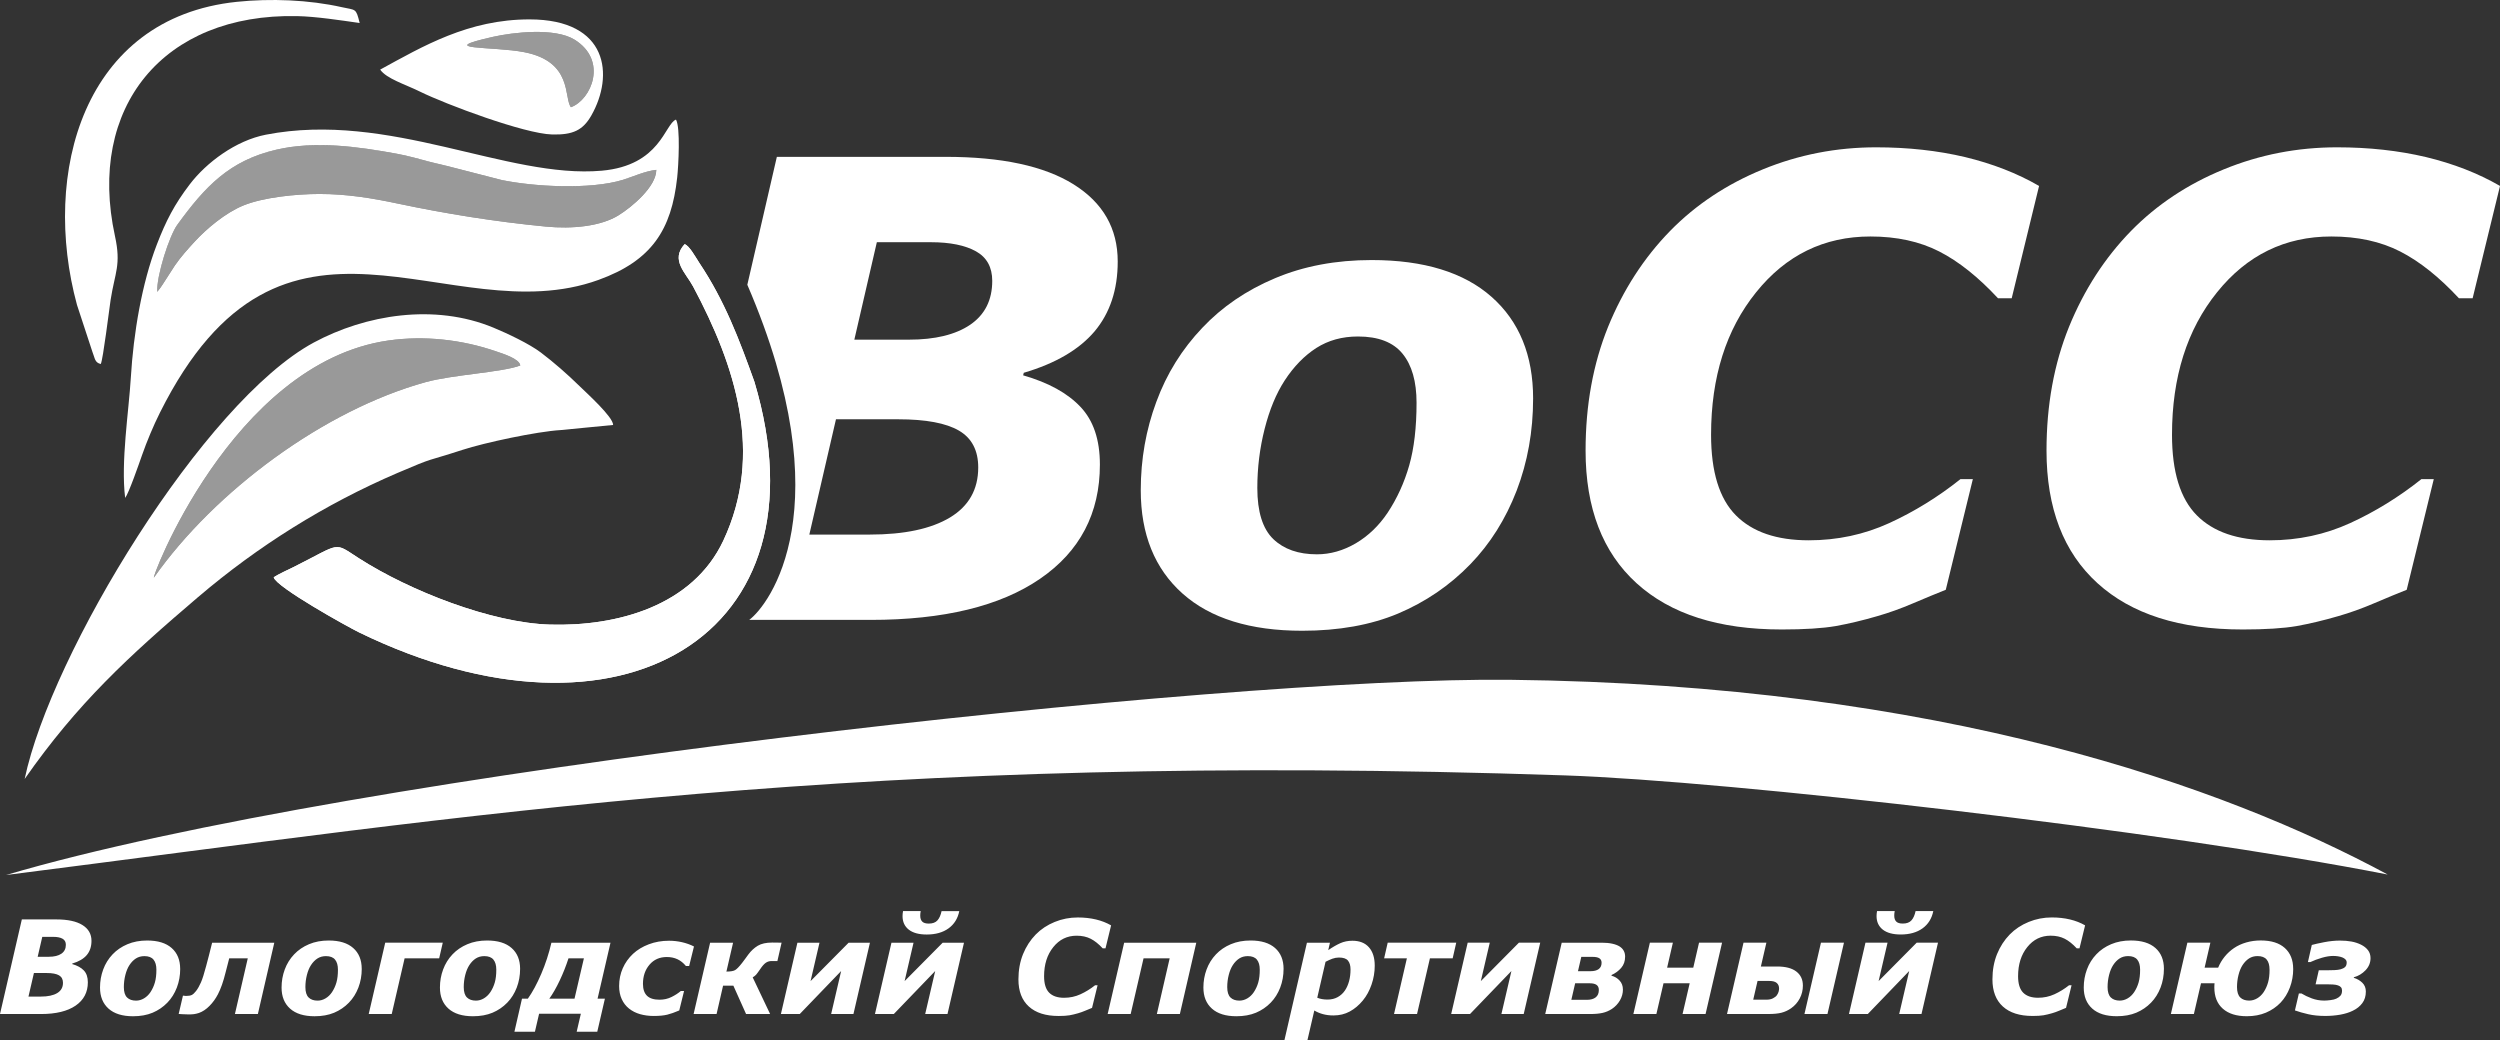
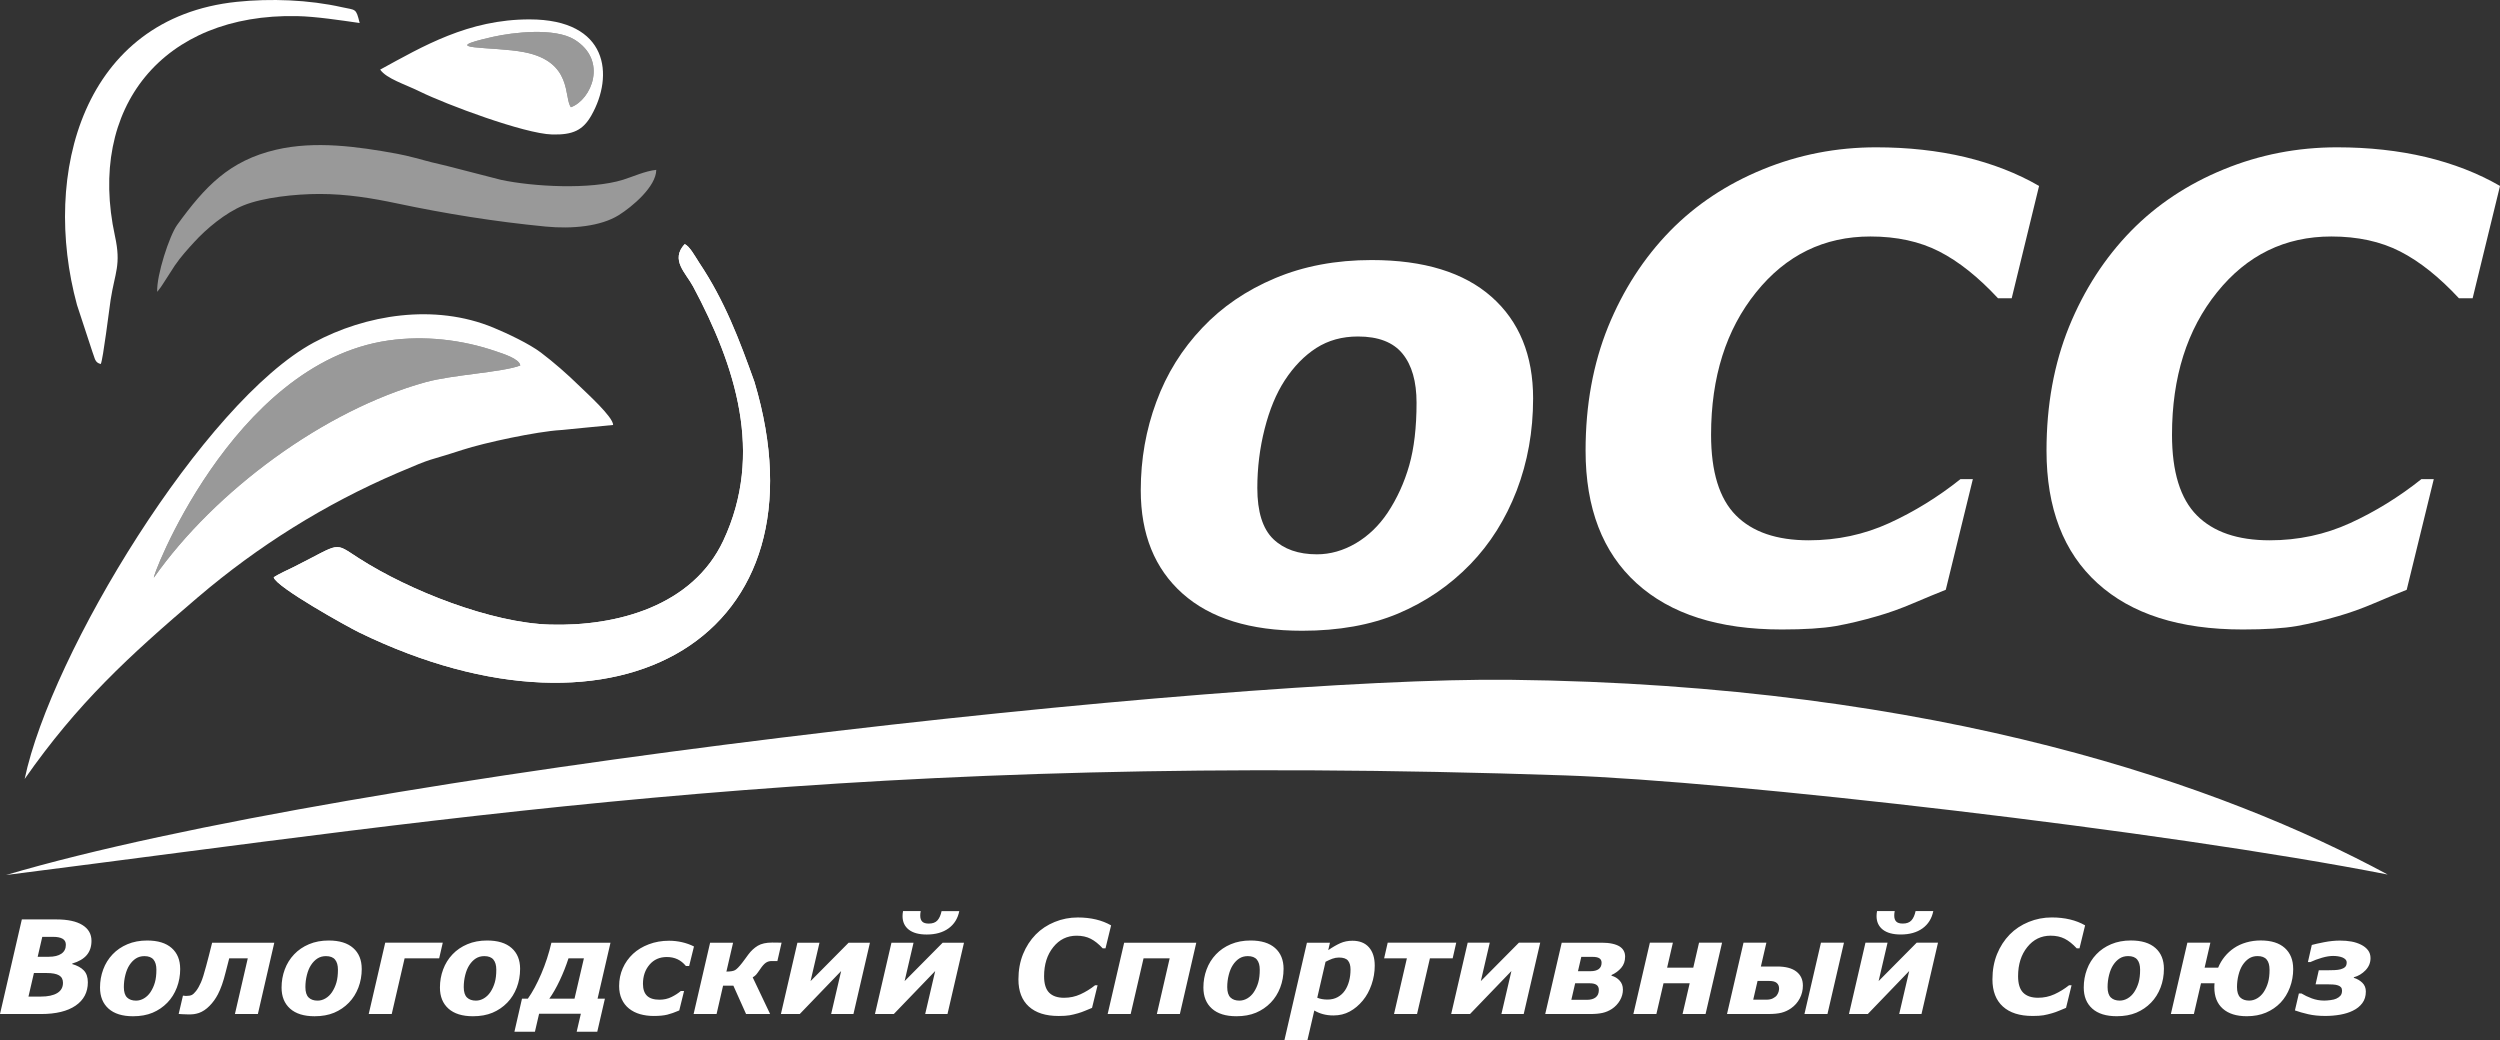
<svg xmlns="http://www.w3.org/2000/svg" xml:space="preserve" width="53.178mm" height="22.126mm" version="1.1" style="shape-rendering:geometricPrecision; text-rendering:geometricPrecision; image-rendering:optimizeQuality; fill-rule:evenodd; clip-rule:evenodd" viewBox="0 0 2051.39 853.53">
  <rect x="0" y="0" width="2051.39" height="853.53" fill="#333333" stroke="none" />
  <defs>
    <style type="text/css"> .fil0 {fill:white} .fil1 {fill:white;fill-rule:nonzero} .fil2 {fill:white;fill-opacity:0.502} </style>
  </defs>
  <g id="Слой_x0020_1">
-     <path class="fil0" d="M102.7 408.57c2.97,-3.81 11.45,-28.23 13.86,-35.13 3.95,-11.29 9.28,-24.03 14.67,-34.83 100.93,-201.88 236.56,-64.29 359.9,-108.94 43.61,-15.79 59.87,-41 64.54,-84.03 1.05,-9.68 2.77,-40.96 -0.98,-47.52 -9.33,3.6 -12.64,37.65 -60.9,41.94 -77.77,6.9 -174.14,-49.2 -275.62,-29.55 -24.76,4.8 -48.85,22.91 -62.4,40.66 -12.75,16.69 -19.59,30.1 -27.05,49.42 -12.31,31.87 -19.2,73 -21.36,109.22 -1.66,27.75 -8.32,69.22 -4.66,98.76zm29.07 -172.67c0.41,-0.57 1.42,-2.09 1.72,-2.55l9.94 -15.43c4.95,-7.26 10.86,-13.69 16.02,-19.34 9.69,-10.61 25.48,-24.02 40.46,-30.07 16.11,-6.51 42.44,-9.32 62.27,-9.34 22.55,-0.02 43.64,3.53 63.66,7.77 39.83,8.42 79.93,14.9 121.84,18.97 21.95,2.13 45.26,-0.15 60,-9.32 10.94,-6.81 30.77,-23.39 30.85,-37.2 -9.1,0.93 -19.29,5.66 -27.32,8.15 -26.81,8.29 -73.85,5.65 -100.02,0.06l-43.9 -11.3c-4.59,-1.23 -8.4,-1.9 -13.55,-3.24 -8.78,-2.29 -18.35,-5.13 -28.15,-6.92 -32.23,-5.91 -66.97,-10.72 -98.89,-3.3 -38.51,8.96 -58.5,30.28 -81.28,61.7 -6.36,8.78 -17.04,41.48 -16.4,54.95l2.75 -3.58z" />
    <path class="fil0" d="M162.51 489.98c49.16,-41.93 104.3,-76.43 163.66,-101.9 31.86,-13.67 22.54,-8.91 53.23,-18.91 18.28,-5.96 60.92,-15.07 80.59,-16.27l43.11 -4.19c0.08,-6.48 -21.3,-25.79 -27.49,-31.83 -10.43,-10.2 -21.27,-19.63 -31.78,-27.59 -9.44,-7.14 -27.22,-15.58 -38.96,-20.44 -48.52,-20.1 -105,-10.6 -147.37,12.21 -89.96,48.44 -215.66,255.05 -237.27,358.12 43.41,-62.08 84.72,-100.13 142.27,-149.21zm-36.07 -16.25c49.85,-70.68 139.13,-137.06 222.94,-160.19 22.14,-6.11 62.71,-8.01 77.53,-13.62 -0.57,-5.55 -14.48,-9.76 -19.83,-11.61 -27.88,-9.61 -58.81,-13.16 -88.42,-8.91 -129,18.54 -196.47,200.36 -192.21,194.32z" />
    <path class="fil0" d="M224.59 473.74c1.98,8.03 61.11,40.82 70.09,45.19 214.05,104.14 386.59,2.59 324.38,-205.59 -12.52,-34.9 -24.28,-66.23 -45.22,-97.62 -2.72,-4.07 -8.17,-14.22 -12.08,-15.36 -11.85,12.99 0.98,23.51 6.97,34.71 34.84,65.24 58.15,137.18 24.89,208.36 -25.19,53.92 -87.49,70.63 -142.15,69.1 -48.12,-1.35 -115.2,-27.67 -156.84,-54.36 -21.4,-13.72 -13.86,-12.86 -53.62,7.08 -3.73,1.87 -12.88,5.96 -16.43,8.49z" />
    <path class="fil0" d="M295.12 18.87c-3.06,-12.49 -3.09,-10.39 -14.52,-12.96 -27.27,-6.14 -58.63,-7.29 -86.27,-4.41 -126.22,13.12 -160.5,140.87 -131.15,248.72l12.63 38.44c2.17,5.34 1.79,8.79 6.87,10.05 1.89,-3.51 6.88,-44.88 8.09,-52.63 3.53,-22.61 8.76,-28.55 3.58,-52.31 -23.06,-105.76 39.53,-182.9 149.49,-180.55 15.48,0.33 35.63,3.43 51.28,5.66z" />
    <path class="fil0" d="M311.96 57.12c5.18,7.46 20.46,12.05 32.5,17.98 21.77,10.72 85.85,34.61 108.44,35.24 17.36,0.49 25.49,-3.58 32.36,-15.63 18.61,-32.68 14.13,-78.73 -50.68,-78.8 -50.29,-0.05 -87.64,22.11 -122.62,41.2zm156.53 30.85c16.84,-6.14 30.53,-38.46 2.87,-55.48 -16.29,-10.02 -50.6,-5.9 -66.62,-2.31 -49.66,11.13 -0.39,7.61 25.38,12.63 40.17,7.81 32.37,37.47 38.37,45.16z" />
    <path class="fil1" d="M1258 327.07c0,26.91 -4.53,52.09 -13.5,75.52 -9.06,23.43 -21.69,43.55 -38.07,60.45 -16.99,17.51 -36.76,30.92 -59.23,40.42 -22.47,9.41 -48.69,14.11 -78.66,14.11 -42.68,0 -75.43,-10.19 -98.25,-30.57 -22.82,-20.38 -34.23,-48.61 -34.23,-84.67 0,-25.52 4.27,-49.74 12.8,-72.65 8.45,-23 21.08,-43.21 37.72,-60.71 16.2,-17.16 36.06,-30.75 59.67,-40.68 23.52,-9.93 50,-14.9 79.27,-14.9 42.86,0 75.7,10.11 98.43,30.23 22.74,20.12 34.06,47.99 34.06,83.45zm-119.42 93.72c7.84,-11.85 13.76,-24.82 17.77,-38.93 4,-14.02 6.01,-31.18 6.01,-51.31 0,-17.51 -3.83,-30.92 -11.5,-40.33 -7.67,-9.41 -19.86,-14.11 -36.59,-14.11 -12.98,0 -24.3,3.14 -34.14,9.41 -9.76,6.27 -18.47,15.16 -25.96,26.65 -6.97,10.72 -12.46,23.96 -16.46,39.72 -4.01,15.77 -6.01,31.97 -6.01,48.52 0,19.51 4.36,33.45 13.07,41.9 8.71,8.36 20.65,12.54 35.8,12.54 11.06,0 21.69,-3.05 31.97,-9.06 10.19,-6.01 18.9,-14.37 26.04,-25z" />
-     <path class="fil1" d="M917.15 214.61c0,23.17 -6.36,42.24 -18.99,57.31 -12.72,14.98 -32.06,26.31 -58.1,33.97l-0.52 2.09c20.65,5.92 36.32,14.54 46.95,25.78 10.72,11.23 16.03,27 16.03,47.47 0,39.98 -16.39,71.26 -49.13,93.72 -32.74,22.46 -79.11,33.71 -139.02,33.71l-99.62 0c16.16,-11.81 77.32,-92.03 -1.53,-274.99l24.23 -104.97 138.59 0c45.73,0 80.75,7.49 104.88,22.56 24.13,15.07 36.23,36.15 36.23,63.33zm-114.46 168.98c0,-13.93 -5.22,-24.04 -15.77,-30.22 -10.54,-6.18 -27.18,-9.32 -49.74,-9.32l-51.22 0 -21.86 94.6 49.39 0c28.57,0 50.52,-4.7 66.03,-14.02 15.42,-9.32 23.17,-23 23.17,-41.03zm11.5 -153.13c0,-11.15 -4.44,-19.25 -13.33,-24.22 -8.88,-4.96 -21.25,-7.49 -37.02,-7.49l-44.34 0 -18.47 79.96 44.78 0c21.51,0 38.33,-4.1 50.35,-12.28 12.02,-8.27 18.03,-20.21 18.03,-35.98z" />
    <path class="fil1" d="M1461.77 516.52c-51.39,0 -91.03,-12.63 -118.9,-37.98 -27.88,-25.35 -41.81,-61.58 -41.81,-108.8 0,-37.37 6.18,-71.17 18.47,-101.57 12.37,-30.31 29.36,-56.62 50.96,-78.74 21.08,-21.52 46.43,-38.33 75.96,-50.43 29.53,-12.11 60.54,-18.12 93.03,-18.12 26.13,0 50.52,2.7 72.99,8.01 22.39,5.4 42.68,13.24 60.71,23.69l-22.47 92.16 -11.24 0c-16.2,-17.42 -32.23,-30.22 -48.26,-38.41 -16.02,-8.19 -34.84,-12.28 -56.44,-12.28 -37.98,0 -69.25,15.25 -93.81,45.82 -24.65,30.57 -36.93,69.6 -36.93,116.9 0,30.4 6.79,52.44 20.38,66.11 13.59,13.68 33.53,20.47 59.75,20.47 23.43,0 45.47,-4.71 66.03,-14.11 20.56,-9.41 40.07,-21.43 58.45,-36.06l10.19 0 -22.21 90.77c-7.67,3.05 -16.55,6.71 -26.74,11.06 -10.19,4.36 -19.94,7.84 -29.35,10.54 -12.2,3.57 -23.69,6.27 -34.32,8.19 -10.63,1.83 -25.43,2.79 -44.42,2.79zm378.22 0c-51.39,0 -91.03,-12.63 -118.9,-37.98 -27.88,-25.35 -41.81,-61.58 -41.81,-108.8 0,-37.37 6.19,-71.17 18.47,-101.57 12.37,-30.31 29.36,-56.62 50.96,-78.74 21.08,-21.52 46.43,-38.33 75.96,-50.43 29.53,-12.11 60.54,-18.12 93.03,-18.12 26.13,0 50.52,2.7 72.99,8.01 22.39,5.4 42.68,13.24 60.71,23.69l-22.47 92.16 -11.24 0c-16.2,-17.42 -32.23,-30.22 -48.25,-38.41 -16.03,-8.19 -34.84,-12.28 -56.44,-12.28 -37.98,0 -69.25,15.25 -93.81,45.82 -24.65,30.57 -36.94,69.6 -36.94,116.9 0,30.4 6.8,52.44 20.38,66.11 13.59,13.68 33.53,20.47 59.75,20.47 23.43,0 45.47,-4.71 66.03,-14.11 20.56,-9.41 40.07,-21.43 58.45,-36.06l10.19 0 -22.21 90.77c-7.67,3.05 -16.55,6.71 -26.74,11.06 -10.19,4.36 -19.95,7.84 -29.36,10.54 -12.19,3.57 -23.69,6.27 -34.32,8.19 -10.63,1.83 -25.43,2.79 -44.42,2.79z" />
    <path class="fil0" d="M224.59 473.74c1.98,8.03 61.11,40.82 70.09,45.19 214.05,104.14 386.59,2.59 324.38,-205.59 -12.52,-34.9 -24.28,-66.23 -45.22,-97.62 -2.72,-4.07 -8.17,-14.22 -12.08,-15.36 -11.85,12.99 0.98,23.51 6.97,34.71 34.84,65.24 58.15,137.18 24.89,208.36 -25.19,53.92 -87.49,70.63 -142.15,69.1 -48.12,-1.35 -115.2,-27.67 -156.84,-54.36 -21.4,-13.72 -13.86,-12.86 -53.62,7.08 -3.73,1.87 -12.88,5.96 -16.43,8.49z" />
    <path class="fil0" d="M1284.22 636.26c134.97,4.57 491.19,45.23 675.03,81.35 -133.59,-72.09 -366.65,-155.83 -720.02,-159.8 -235.06,-2.65 -948.85,75.88 -1234.26,160.19 386.67,-49.1 700.83,-101.34 1279.25,-81.74z" />
-     <path class="fil0" d="M954.15 346.19c27.82,-47.65 80.16,-85.58 128.45,-98.72 12.75,-3.47 36.13,-4.55 44.67,-7.73 -1.27,-12.06 -45.18,-8.48 -62.37,-3.94 -86.9,22.93 -113.21,113.83 -110.75,110.4z" />
    <path class="fil0" d="M1330.9 276.68c34.62,-54.48 94.65,-101.04 151.66,-116.55 15.06,-4.1 42.67,-5.37 52.74,-9.13 -1.5,-14.25 -53.6,-10.89 -73.64,-4.66 -103.42,32.16 -133.66,134.4 -130.76,130.34z" />
    <path class="fil0" d="M1711.91 276.68c34.62,-54.48 94.65,-101.04 151.66,-116.55 15.06,-4.1 42.67,-5.37 52.74,-9.13 -1.5,-14.25 -53.6,-10.89 -73.64,-4.66 -103.42,32.16 -133.66,134.4 -130.76,130.34z" />
    <path class="fil2" d="M126.44 473.73c49.85,-70.68 139.13,-137.06 222.94,-160.19 22.14,-6.11 62.71,-8.01 77.53,-13.62 -0.57,-5.55 -14.48,-9.76 -19.83,-11.61 -27.87,-9.61 -58.81,-13.16 -88.42,-8.91 -129,18.54 -196.47,200.36 -192.21,194.32z" />
    <path class="fil2" d="M131.77 235.89c0.41,-0.57 1.42,-2.08 1.71,-2.55l9.94 -15.43c4.94,-7.27 10.86,-13.7 16.01,-19.34 9.69,-10.61 25.48,-24.02 40.46,-30.07 16.11,-6.51 42.44,-9.32 62.27,-9.34 22.55,-0.02 43.64,3.53 63.66,7.77 39.83,8.42 79.93,14.9 121.83,18.97 21.95,2.13 45.26,-0.15 60,-9.32 10.94,-6.81 30.77,-23.39 30.85,-37.2 -9.1,0.93 -19.29,5.66 -27.32,8.15 -26.81,8.29 -73.85,5.64 -100.02,0.06l-43.9 -11.3c-4.59,-1.23 -8.4,-1.9 -13.55,-3.24 -8.78,-2.29 -18.35,-5.13 -28.15,-6.93 -32.23,-5.9 -66.97,-10.72 -98.89,-3.3 -38.51,8.95 -58.5,30.28 -81.28,61.7 -6.36,8.78 -17.04,41.48 -16.4,54.96l2.76 -3.58z" />
    <path class="fil2" d="M468.49 87.97c16.84,-6.14 30.53,-38.46 2.87,-55.48 -16.29,-10.02 -50.6,-5.9 -66.62,-2.31 -49.66,11.13 -0.38,7.61 25.38,12.63 40.17,7.81 32.37,37.48 38.37,45.16z" />
    <path class="fil1" d="M75.07 771.98c0,4.74 -1.3,8.63 -3.88,11.71 -2.6,3.06 -6.55,5.38 -11.87,6.94l-0.11 0.43c4.22,1.21 7.42,2.97 9.59,5.27 2.19,2.3 3.28,5.52 3.28,9.7 0,8.17 -3.35,14.55 -10.04,19.15 -6.69,4.59 -16.16,6.89 -28.41,6.89l-33.64 0 17.92 -77.63 28.31 0c9.35,0 16.5,1.53 21.43,4.61 4.93,3.08 7.41,7.39 7.41,12.94zm-21.04 3.24c0,-2.28 -0.91,-3.93 -2.72,-4.95 -1.82,-1.01 -4.34,-1.53 -7.56,-1.53l-9.06 0 -3.77 16.34 9.15 0c4.39,0 7.83,-0.84 10.29,-2.51 2.45,-1.69 3.68,-4.13 3.68,-7.35zm-2.35 31.29c0,-2.85 -1.06,-4.91 -3.22,-6.18 -2.15,-1.26 -5.55,-1.91 -10.16,-1.91l-10.47 0 -4.47 19.33 10.09 0c5.84,0 10.32,-0.96 13.49,-2.87 3.15,-1.9 4.73,-4.7 4.73,-8.38zm96.18 -11.55c0,5.5 -0.93,10.64 -2.76,15.43 -1.85,4.79 -4.43,8.9 -7.78,12.35 -3.47,3.58 -7.51,6.31 -12.11,8.26 -4.59,1.92 -9.95,2.89 -16.07,2.89 -8.72,0 -15.41,-2.08 -20.08,-6.25 -4.66,-4.17 -6.99,-9.93 -6.99,-17.3 0,-5.22 0.88,-10.16 2.62,-14.84 1.72,-4.7 4.31,-8.83 7.7,-12.41 3.31,-3.5 7.37,-6.28 12.19,-8.31 4.81,-2.03 10.21,-3.04 16.19,-3.04 8.76,0 15.47,2.06 20.11,6.18 4.64,4.11 6.96,9.81 6.96,17.05zm-24.4 19.15c1.6,-2.42 2.81,-5.07 3.63,-7.95 0.82,-2.87 1.23,-6.37 1.23,-10.48 0,-3.58 -0.78,-6.32 -2.35,-8.24 -1.57,-1.92 -4.06,-2.88 -7.48,-2.88 -2.65,0 -4.96,0.64 -6.98,1.92 -1.99,1.28 -3.77,3.1 -5.3,5.45 -1.43,2.19 -2.55,4.9 -3.36,8.12 -0.82,3.22 -1.23,6.53 -1.23,9.91 0,3.98 0.89,6.83 2.67,8.56 1.78,1.71 4.22,2.56 7.32,2.56 2.26,0 4.43,-0.62 6.53,-1.85 2.08,-1.23 3.86,-2.94 5.32,-5.11zm88.15 17.96l-18.85 0 10.55 -45.7 -15.23 0c-0.48,1.91 -1.01,3.97 -1.59,6.21 -0.57,2.22 -1,3.93 -1.32,5.11 -0.96,3.92 -1.98,7.37 -3.03,10.37 -1.06,2.99 -2.17,5.59 -3.33,7.82 -1.87,3.6 -4.17,6.78 -6.89,9.52 -2.7,2.76 -5.61,4.7 -8.7,5.8 -1.51,0.48 -2.87,0.8 -4.08,0.96 -1.23,0.16 -2.68,0.23 -4.37,0.23 -1.64,0 -3.33,-0.05 -5.08,-0.18 -1.74,-0.12 -2.76,-0.2 -3.07,-0.2l3.49 -15 0.57 0c0.14,0 0.41,0.03 0.78,0.11 0.37,0.07 0.75,0.11 1.09,0.11 2.12,0 3.72,-0.27 4.82,-0.8 1.08,-0.55 2.26,-1.64 3.51,-3.26 1.46,-1.91 2.79,-4.25 4,-7.03 1.23,-2.78 2.65,-7.28 4.29,-13.52 0.8,-3.03 1.55,-5.88 2.26,-8.58 0.71,-2.69 1.59,-6.18 2.63,-10.48l51.01 0 -13.47 58.52zm85.22 -37.11c0,5.5 -0.93,10.64 -2.76,15.43 -1.85,4.79 -4.43,8.9 -7.78,12.35 -3.47,3.58 -7.51,6.31 -12.11,8.26 -4.59,1.92 -9.95,2.89 -16.07,2.89 -8.72,0 -15.41,-2.08 -20.08,-6.25 -4.66,-4.17 -6.99,-9.93 -6.99,-17.3 0,-5.22 0.88,-10.16 2.62,-14.84 1.72,-4.7 4.31,-8.83 7.7,-12.41 3.31,-3.5 7.37,-6.28 12.19,-8.31 4.81,-2.03 10.21,-3.04 16.19,-3.04 8.76,0 15.47,2.06 20.11,6.18 4.64,4.11 6.96,9.81 6.96,17.05zm-24.4 19.15c1.6,-2.42 2.81,-5.07 3.63,-7.95 0.82,-2.87 1.23,-6.37 1.23,-10.48 0,-3.58 -0.78,-6.32 -2.35,-8.24 -1.57,-1.92 -4.06,-2.88 -7.48,-2.88 -2.65,0 -4.96,0.64 -6.98,1.92 -1.99,1.28 -3.77,3.1 -5.3,5.45 -1.43,2.19 -2.55,4.9 -3.36,8.12 -0.82,3.22 -1.23,6.53 -1.23,9.91 0,3.98 0.89,6.83 2.67,8.56 1.78,1.71 4.22,2.56 7.32,2.56 2.26,0 4.43,-0.62 6.53,-1.85 2.08,-1.23 3.86,-2.94 5.32,-5.11zm87.92 -27.75l-28.35 0 -10.57 45.7 -18.88 0 13.54 -58.52 47.22 0 -2.95 12.81zm66.42 8.6c0,5.5 -0.93,10.64 -2.76,15.43 -1.86,4.79 -4.43,8.9 -7.78,12.35 -3.47,3.58 -7.51,6.31 -12.1,8.26 -4.59,1.92 -9.95,2.89 -16.07,2.89 -8.72,0 -15.41,-2.08 -20.08,-6.25 -4.66,-4.17 -6.99,-9.93 -6.99,-17.3 0,-5.22 0.87,-10.16 2.62,-14.84 1.73,-4.7 4.31,-8.83 7.71,-12.41 3.31,-3.5 7.37,-6.28 12.19,-8.31 4.81,-2.03 10.22,-3.04 16.2,-3.04 8.76,0 15.47,2.06 20.11,6.18 4.64,4.11 6.96,9.81 6.96,17.05zm-24.4 19.15c1.6,-2.42 2.81,-5.07 3.63,-7.95 0.82,-2.87 1.23,-6.37 1.23,-10.48 0,-3.58 -0.78,-6.32 -2.35,-8.24 -1.57,-1.92 -4.06,-2.88 -7.48,-2.88 -2.65,0 -4.97,0.64 -6.98,1.92 -1.99,1.28 -3.77,3.1 -5.3,5.45 -1.43,2.19 -2.55,4.9 -3.37,8.12 -0.82,3.22 -1.23,6.53 -1.23,9.91 0,3.98 0.89,6.83 2.67,8.56 1.78,1.71 4.22,2.56 7.31,2.56 2.26,0 4.43,-0.62 6.53,-1.85 2.08,-1.23 3.86,-2.94 5.32,-5.11zm87.71 32.48l-16.89 0 3.42 -14.74 -34.26 0 -3.42 14.74 -16.82 0 6.21 -27.12 4.81 0c3.83,-5.39 7.47,-12.16 10.98,-20.33 3.51,-8.17 6.28,-16.7 8.35,-25.59l48.48 0 -10.61 45.92 6.02 0 -6.26 27.12zm-18.67 -27.12l7.71 -33.11 -12.64 0c-1.99,6.16 -4.4,12.23 -7.21,18.19 -2.81,5.96 -5.66,10.93 -8.53,14.91l20.67 0zm65.05 14.2c-3.99,0 -7.74,-0.5 -11.23,-1.48 -3.49,-1 -6.53,-2.55 -9.13,-4.63 -2.55,-2.05 -4.52,-4.61 -5.94,-7.71 -1.42,-3.09 -2.14,-6.67 -2.14,-10.75 0,-5.23 1,-10.11 2.99,-14.61 1.99,-4.5 4.81,-8.44 8.42,-11.82 3.54,-3.29 7.87,-5.91 12.96,-7.83 5.11,-1.94 10.62,-2.9 16.57,-2.9 3.58,0 7.12,0.39 10.64,1.19 3.52,0.8 6.8,1.98 9.83,3.51l-3.95 16.02 -2.67 0c-2.04,-2.49 -4.36,-4.34 -6.94,-5.55 -2.58,-1.21 -5.5,-1.81 -8.72,-1.81 -5.91,0 -10.64,2.1 -14.22,6.3 -3.58,4.2 -5.36,9.43 -5.36,15.72 0,4.34 1.1,7.6 3.31,9.77 2.21,2.16 5.62,3.24 10.28,3.24 3.61,0 6.89,-0.75 9.86,-2.23 2.97,-1.47 5.52,-3.11 7.63,-4.93l2.65 0 -3.95 15.98c-3.75,1.62 -7.04,2.78 -9.88,3.47 -2.83,0.69 -6.5,1.05 -11.02,1.05zm95.47 -1.6l-19.74 0 -10.43 -23.28 -8.44 0 -5.34 23.28 -18.84 0 13.54 -58.52 18.85 0 -5.48 23.7c3.4,-0.03 5.76,-0.43 7.12,-1.21 1.35,-0.76 3.28,-2.72 5.77,-5.91 0.69,-0.91 1.57,-2.06 2.6,-3.47 1.05,-1.41 1.85,-2.53 2.43,-3.33 2.3,-3.1 4.9,-5.52 7.83,-7.28 2.92,-1.74 6.85,-2.62 11.8,-2.62 1.39,0 2.89,0.02 4.49,0.05 1.6,0.03 2.69,0.05 3.24,0.05l-3.44 15.06 -4.7 0c-1.87,0 -3.51,0.5 -4.89,1.49 -1.39,1 -2.89,2.69 -4.47,5.09 -1.57,2.28 -2.67,3.79 -3.33,4.54 -0.64,0.75 -1.6,1.52 -2.87,2.28l14.29 30.06zm68.36 0l-18.3 0 8.21 -35.27 -33.96 35.27 -15.47 0 13.54 -58.52 18.12 0 -7.33 31.52 31.24 -31.52 17.49 0 -13.54 58.52zm77.17 0l-18.3 0 8.21 -35.27 -33.96 35.27 -15.47 0 13.54 -58.52 18.12 0 -7.33 31.52 31.24 -31.52 17.49 0 -13.54 58.52zm9.68 -84.47c-1.21,6.07 -4.15,10.8 -8.79,14.17 -4.64,3.36 -10.62,5.06 -17.94,5.06 -6.39,0 -11.3,-1.34 -14.72,-4 -3.4,-2.69 -5.11,-6.37 -5.11,-11.11 0,-0.69 0.03,-1.35 0.1,-1.99 0.07,-0.66 0.18,-1.35 0.3,-2.12l14.49 0c-0.14,0.71 -0.25,1.4 -0.3,2.06 -0.05,0.64 -0.07,1.21 -0.07,1.69 0,2.17 0.55,3.79 1.66,4.88 1.08,1.09 2.88,1.62 5.35,1.62 3.17,0 5.54,-0.87 7.1,-2.63 1.57,-1.74 2.7,-4.29 3.4,-7.61l14.52 0zm81.37 86.07c-10.5,0 -18.6,-2.58 -24.3,-7.76 -5.69,-5.18 -8.54,-12.58 -8.54,-22.23 0,-7.63 1.26,-14.54 3.77,-20.75 2.53,-6.2 6,-11.57 10.41,-16.09 4.31,-4.4 9.49,-7.83 15.52,-10.3 6.03,-2.48 12.37,-3.7 19.01,-3.7 5.34,0 10.33,0.55 14.92,1.64 4.58,1.11 8.72,2.71 12.41,4.85l-4.59 18.83 -2.3 0c-3.31,-3.56 -6.58,-6.18 -9.86,-7.85 -3.28,-1.67 -7.12,-2.51 -11.53,-2.51 -7.76,0 -14.15,3.11 -19.16,9.36 -5.04,6.25 -7.55,14.22 -7.55,23.89 0,6.21 1.39,10.72 4.17,13.51 2.77,2.79 6.85,4.18 12.21,4.18 4.79,0 9.29,-0.96 13.49,-2.89 4.2,-1.92 8.19,-4.37 11.94,-7.36l2.08 0 -4.54 18.54c-1.57,0.62 -3.38,1.37 -5.46,2.26 -2.08,0.89 -4.08,1.6 -6,2.15 -2.49,0.73 -4.84,1.28 -7.01,1.67 -2.17,0.37 -5.2,0.57 -9.08,0.57zm99.63 -1.6l-18.89 0 10.52 -45.7 -21.43 0 -10.57 45.7 -18.88 0 13.54 -58.52 59.18 0 -13.47 58.52zm85.09 -37.11c0,5.5 -0.93,10.64 -2.76,15.43 -1.85,4.79 -4.43,8.9 -7.78,12.35 -3.47,3.58 -7.51,6.31 -12.11,8.26 -4.59,1.92 -9.95,2.89 -16.07,2.89 -8.72,0 -15.41,-2.08 -20.07,-6.25 -4.66,-4.17 -6.99,-9.93 -6.99,-17.3 0,-5.22 0.87,-10.16 2.62,-14.84 1.72,-4.7 4.31,-8.83 7.71,-12.41 3.31,-3.5 7.37,-6.28 12.19,-8.31 4.81,-2.03 10.21,-3.04 16.2,-3.04 8.76,0 15.47,2.06 20.11,6.18 4.64,4.11 6.96,9.81 6.96,17.05zm-24.4 19.15c1.6,-2.42 2.82,-5.07 3.63,-7.95 0.82,-2.87 1.23,-6.37 1.23,-10.48 0,-3.58 -0.78,-6.32 -2.35,-8.24 -1.57,-1.92 -4.06,-2.88 -7.48,-2.88 -2.65,0 -4.96,0.64 -6.97,1.92 -1.99,1.28 -3.77,3.1 -5.3,5.45 -1.42,2.19 -2.55,4.9 -3.36,8.12 -0.82,3.22 -1.23,6.53 -1.23,9.91 0,3.98 0.89,6.83 2.67,8.56 1.78,1.71 4.22,2.56 7.31,2.56 2.26,0 4.43,-0.62 6.53,-1.85 2.08,-1.23 3.86,-2.94 5.32,-5.11zm99.21 -21.84c0,5.39 -0.87,10.61 -2.63,15.66 -1.75,5.06 -4.13,9.42 -7.16,13.07 -3.17,3.84 -6.73,6.85 -10.71,9 -3.97,2.16 -8.42,3.24 -13.35,3.24 -3.13,0 -6,-0.35 -8.63,-1.07 -2.62,-0.71 -4.98,-1.71 -7.11,-2.99l-5.64 24.35 -18.88 0 18.47 -79.98 18.9 0 -1.41 6.1c3.54,-2.44 6.82,-4.32 9.83,-5.68 2.99,-1.35 6.32,-2.03 9.97,-2.03 5.91,0 10.45,1.8 13.61,5.39 3.15,3.6 4.73,8.58 4.73,14.93zm-24.49 20.54c1.5,-2.19 2.63,-4.77 3.43,-7.71 0.8,-2.94 1.19,-6.12 1.19,-9.57 0,-3.17 -0.69,-5.59 -2.08,-7.28 -1.37,-1.69 -3.85,-2.53 -7.42,-2.53 -1.83,0 -3.63,0.32 -5.39,0.96 -1.76,0.64 -3.63,1.5 -5.61,2.53l-6.8 29.49c1.1,0.48 2.4,0.85 3.86,1.12 1.48,0.27 2.99,0.39 4.56,0.39 3.15,0 5.94,-0.68 8.38,-2.03 2.42,-1.37 4.38,-3.15 5.88,-5.38zm88.44 -26.45l-18.67 0 -10.57 45.7 -18.88 0 10.55 -45.7 -18.67 0 2.92 -12.81 56.24 0 -2.92 12.81zm58.29 45.7l-18.3 0 8.21 -35.27 -33.96 35.27 -15.47 0 13.54 -58.52 18.12 0 -7.33 31.52 31.24 -31.52 17.49 0 -13.54 58.52zm81.41 -20.13c0,3.17 -0.82,6.16 -2.48,9.01 -1.65,2.83 -3.85,5.14 -6.58,6.96 -2.4,1.55 -4.96,2.65 -7.71,3.26 -2.74,0.61 -6.1,0.91 -10.06,0.91l-36.93 0 13.54 -58.52 32.87 0c3.33,0 6.23,0.28 8.69,0.83 2.48,0.55 4.47,1.32 6,2.3 1.48,0.96 2.6,2.14 3.34,3.53 0.75,1.4 1.12,2.97 1.12,4.75 0,3.68 -1.07,6.76 -3.21,9.24 -2.13,2.49 -4.78,4.43 -7.94,5.86l0 0.59c2.63,0.69 4.86,2.01 6.64,3.99 1.8,1.96 2.69,4.4 2.69,7.31zm-17.51 -21.91c0,-1.67 -0.61,-2.89 -1.8,-3.67 -1.21,-0.78 -3.02,-1.17 -5.43,-1.17l-9.43 0 -2.72 11.75 10.22 0c3.01,0 5.28,-0.59 6.83,-1.76 1.55,-1.17 2.33,-2.9 2.33,-5.14zm-2.25 22.39c0,-1.92 -0.62,-3.33 -1.85,-4.22 -1.25,-0.89 -3.08,-1.33 -5.52,-1.33l-12.07 0 -3.13 13.56 12.88 0c3.01,0 5.38,-0.68 7.1,-2.01 1.73,-1.35 2.58,-3.35 2.58,-6zm87.57 19.65l-18.88 0 5.84 -25.2 -21.48 0 -5.84 25.2 -18.88 0 13.54 -58.52 18.88 0 -4.73 20.5 21.46 0 4.73 -20.5 18.9 0 -13.54 58.52zm60.32 -20.91c0,-1.92 -0.62,-3.43 -1.89,-4.54 -1.25,-1.12 -3.29,-1.67 -6.11,-1.67l-9.66 0 -3.56 15.38 10.66 0c2.23,0 4.07,-0.37 5.54,-1.12 1.46,-0.75 2.54,-1.6 3.24,-2.58 0.73,-1.09 1.21,-2.1 1.44,-3.04 0.23,-0.96 0.34,-1.76 0.34,-2.42zm19.54 -2.49c0,3.83 -0.86,7.37 -2.58,10.64 -1.71,3.26 -4.09,5.94 -7.1,8.06 -2.47,1.71 -5.07,2.92 -7.83,3.63 -2.74,0.71 -6.32,1.07 -10.74,1.07l-34.01 0 13.54 -58.52 18.77 0 -4.52 19.54 13.39 0c6.94,0 12.17,1.39 15.73,4.15 3.56,2.76 5.34,6.57 5.34,11.43zm20.16 23.4l-18.88 0 13.54 -58.52 18.88 0 -13.54 58.52zm77.16 0l-18.3 0 8.21 -35.27 -33.96 35.27 -15.47 0 13.54 -58.52 18.12 0 -7.33 31.52 31.24 -31.52 17.49 0 -13.54 58.52zm9.68 -84.47c-1.21,6.07 -4.15,10.8 -8.79,14.17 -4.64,3.36 -10.62,5.06 -17.94,5.06 -6.39,0 -11.3,-1.34 -14.72,-4 -3.4,-2.69 -5.11,-6.37 -5.11,-11.11 0,-0.69 0.03,-1.35 0.1,-1.99 0.07,-0.66 0.18,-1.35 0.3,-2.12l14.49 0c-0.14,0.71 -0.25,1.4 -0.3,2.06 -0.05,0.64 -0.07,1.21 -0.07,1.69 0,2.17 0.55,3.79 1.66,4.88 1.08,1.09 2.88,1.62 5.35,1.62 3.17,0 5.54,-0.87 7.1,-2.63 1.57,-1.74 2.71,-4.29 3.4,-7.61l14.52 0zm81.37 86.07c-10.5,0 -18.6,-2.58 -24.3,-7.76 -5.69,-5.18 -8.54,-12.58 -8.54,-22.23 0,-7.63 1.26,-14.54 3.77,-20.75 2.53,-6.2 6,-11.57 10.41,-16.09 4.31,-4.4 9.49,-7.83 15.52,-10.3 6.03,-2.48 12.37,-3.7 19.01,-3.7 5.34,0 10.32,0.55 14.91,1.64 4.58,1.11 8.72,2.71 12.41,4.85l-4.59 18.83 -2.3 0c-3.31,-3.56 -6.58,-6.18 -9.86,-7.85 -3.28,-1.67 -7.12,-2.51 -11.53,-2.51 -7.76,0 -14.15,3.11 -19.16,9.36 -5.04,6.25 -7.55,14.22 -7.55,23.89 0,6.21 1.39,10.72 4.17,13.51 2.77,2.79 6.85,4.18 12.21,4.18 4.79,0 9.29,-0.96 13.49,-2.89 4.2,-1.92 8.19,-4.37 11.94,-7.36l2.08 0 -4.54 18.54c-1.57,0.62 -3.38,1.37 -5.46,2.26 -2.08,0.89 -4.08,1.6 -6,2.15 -2.49,0.73 -4.84,1.28 -7.01,1.67 -2.17,0.37 -5.2,0.57 -9.08,0.57zm107.87 -38.71c0,5.5 -0.93,10.64 -2.76,15.43 -1.85,4.79 -4.43,8.9 -7.78,12.35 -3.47,3.58 -7.51,6.31 -12.11,8.26 -4.59,1.92 -9.95,2.89 -16.07,2.89 -8.72,0 -15.41,-2.08 -20.07,-6.25 -4.66,-4.17 -6.99,-9.93 -6.99,-17.3 0,-5.22 0.87,-10.16 2.62,-14.84 1.72,-4.7 4.31,-8.83 7.71,-12.41 3.31,-3.5 7.37,-6.28 12.19,-8.31 4.81,-2.03 10.21,-3.04 16.2,-3.04 8.76,0 15.47,2.06 20.11,6.18 4.64,4.11 6.96,9.81 6.96,17.05zm-24.4 19.15c1.6,-2.42 2.82,-5.07 3.63,-7.95 0.82,-2.87 1.23,-6.37 1.23,-10.48 0,-3.58 -0.78,-6.32 -2.35,-8.24 -1.57,-1.92 -4.06,-2.88 -7.48,-2.88 -2.65,0 -4.96,0.64 -6.97,1.92 -1.99,1.28 -3.77,3.1 -5.3,5.45 -1.42,2.19 -2.55,4.9 -3.36,8.12 -0.82,3.22 -1.23,6.53 -1.23,9.91 0,3.98 0.89,6.83 2.67,8.56 1.78,1.71 4.22,2.56 7.31,2.56 2.26,0 4.43,-0.62 6.53,-1.85 2.08,-1.23 3.86,-2.94 5.32,-5.11zm111.06 -18.44c0,-3.65 -0.78,-6.4 -2.37,-8.29 -1.56,-1.89 -4.07,-2.83 -7.49,-2.83 -2.63,0 -4.95,0.64 -6.94,1.92 -1.99,1.28 -3.77,3.1 -5.32,5.45 -1.42,2.19 -2.54,4.9 -3.34,8.12 -0.82,3.22 -1.23,6.53 -1.23,9.91 0,3.98 0.89,6.83 2.67,8.56 1.78,1.71 4.22,2.56 7.3,2.56 2.3,0 4.49,-0.62 6.57,-1.85 2.1,-1.23 3.88,-2.94 5.34,-5.11 1.59,-2.42 2.79,-5.07 3.6,-7.95 0.82,-2.87 1.23,-6.37 1.23,-10.48zm19.43 -0.71c0,5.43 -0.91,10.55 -2.74,15.38 -1.82,4.82 -4.36,8.95 -7.63,12.41 -3.37,3.51 -7.35,6.23 -11.98,8.21 -4.63,1.96 -9.86,2.94 -15.74,2.94 -8.47,0 -15.04,-2.06 -19.67,-6.18 -4.64,-4.11 -6.96,-9.93 -6.96,-17.47 0,-0.68 0.02,-1.28 0.05,-1.84 0.03,-0.55 0.07,-1.07 0.11,-1.53l-11.11 0 -5.84 25.2 -18.88 0 13.54 -58.52 18.88 0 -4.73 20.5 11.11 0c1.35,-3.31 3.15,-6.34 5.39,-9.1 2.24,-2.74 4.79,-5.06 7.63,-6.98 2.92,-1.98 6.25,-3.51 10,-4.61 3.74,-1.08 7.73,-1.64 11.92,-1.64 8.61,0 15.2,2.06 19.77,6.19 4.58,4.15 6.85,9.83 6.85,17.04zm49.01 34.38c-3.02,1.5 -6.5,2.58 -10.39,3.28 -3.92,0.69 -8.01,1.05 -12.28,1.05 -5.18,0 -9.84,-0.46 -13.99,-1.41 -4.13,-0.95 -7.78,-1.99 -10.94,-3.13l3.24 -13.93 2.08 0c2.48,1.53 5.32,2.88 8.54,4.07 3.22,1.19 6.62,1.8 10.16,1.8 1.39,0 3.1,-0.12 5.13,-0.39 2.01,-0.25 3.6,-0.64 4.75,-1.18 1.46,-0.66 2.62,-1.48 3.47,-2.46 0.85,-1 1.28,-2.38 1.28,-4.18 0,-1.1 -0.27,-1.99 -0.82,-2.67 -0.54,-0.68 -1.37,-1.21 -2.48,-1.59 -1.05,-0.39 -2.4,-0.62 -4.06,-0.73 -1.67,-0.1 -3.29,-0.16 -4.9,-0.16l-9.43 0 2.62 -11.53 7.46 0c1.57,0 3.36,-0.03 5.39,-0.12 2.05,-0.09 3.7,-0.3 5,-0.66 1.57,-0.41 2.79,-1.03 3.7,-1.85 0.91,-0.82 1.35,-2.08 1.35,-3.79 0,-0.95 -0.34,-1.76 -1,-2.46 -0.66,-0.69 -1.51,-1.25 -2.6,-1.67 -1.06,-0.41 -2.28,-0.71 -3.59,-0.91 -1.32,-0.2 -2.64,-0.29 -3.95,-0.29 -2.63,0 -5.68,0.48 -9.09,1.46 -3.42,0.98 -6.6,2.17 -9.56,3.56l-2.03 0 3.19 -14.03c2.19,-0.62 5.54,-1.38 10.06,-2.26 4.52,-0.89 8.88,-1.33 13.1,-1.33 3.44,0 6.57,0.27 9.38,0.78 2.81,0.51 5.46,1.38 7.92,2.6 2.36,1.19 4.25,2.69 5.64,4.49 1.39,1.82 2.08,3.98 2.08,6.53 0,3.79 -1.37,7.1 -4.09,9.95 -2.74,2.85 -5.93,4.77 -9.57,5.73l-0.05 0.48c2.7,0.8 5.02,2.14 6.96,4 1.94,1.89 2.92,4.29 2.92,7.24 0,3.76 -0.96,6.92 -2.9,9.52 -1.92,2.58 -4.49,4.64 -7.69,6.17z" />
  </g>
</svg>